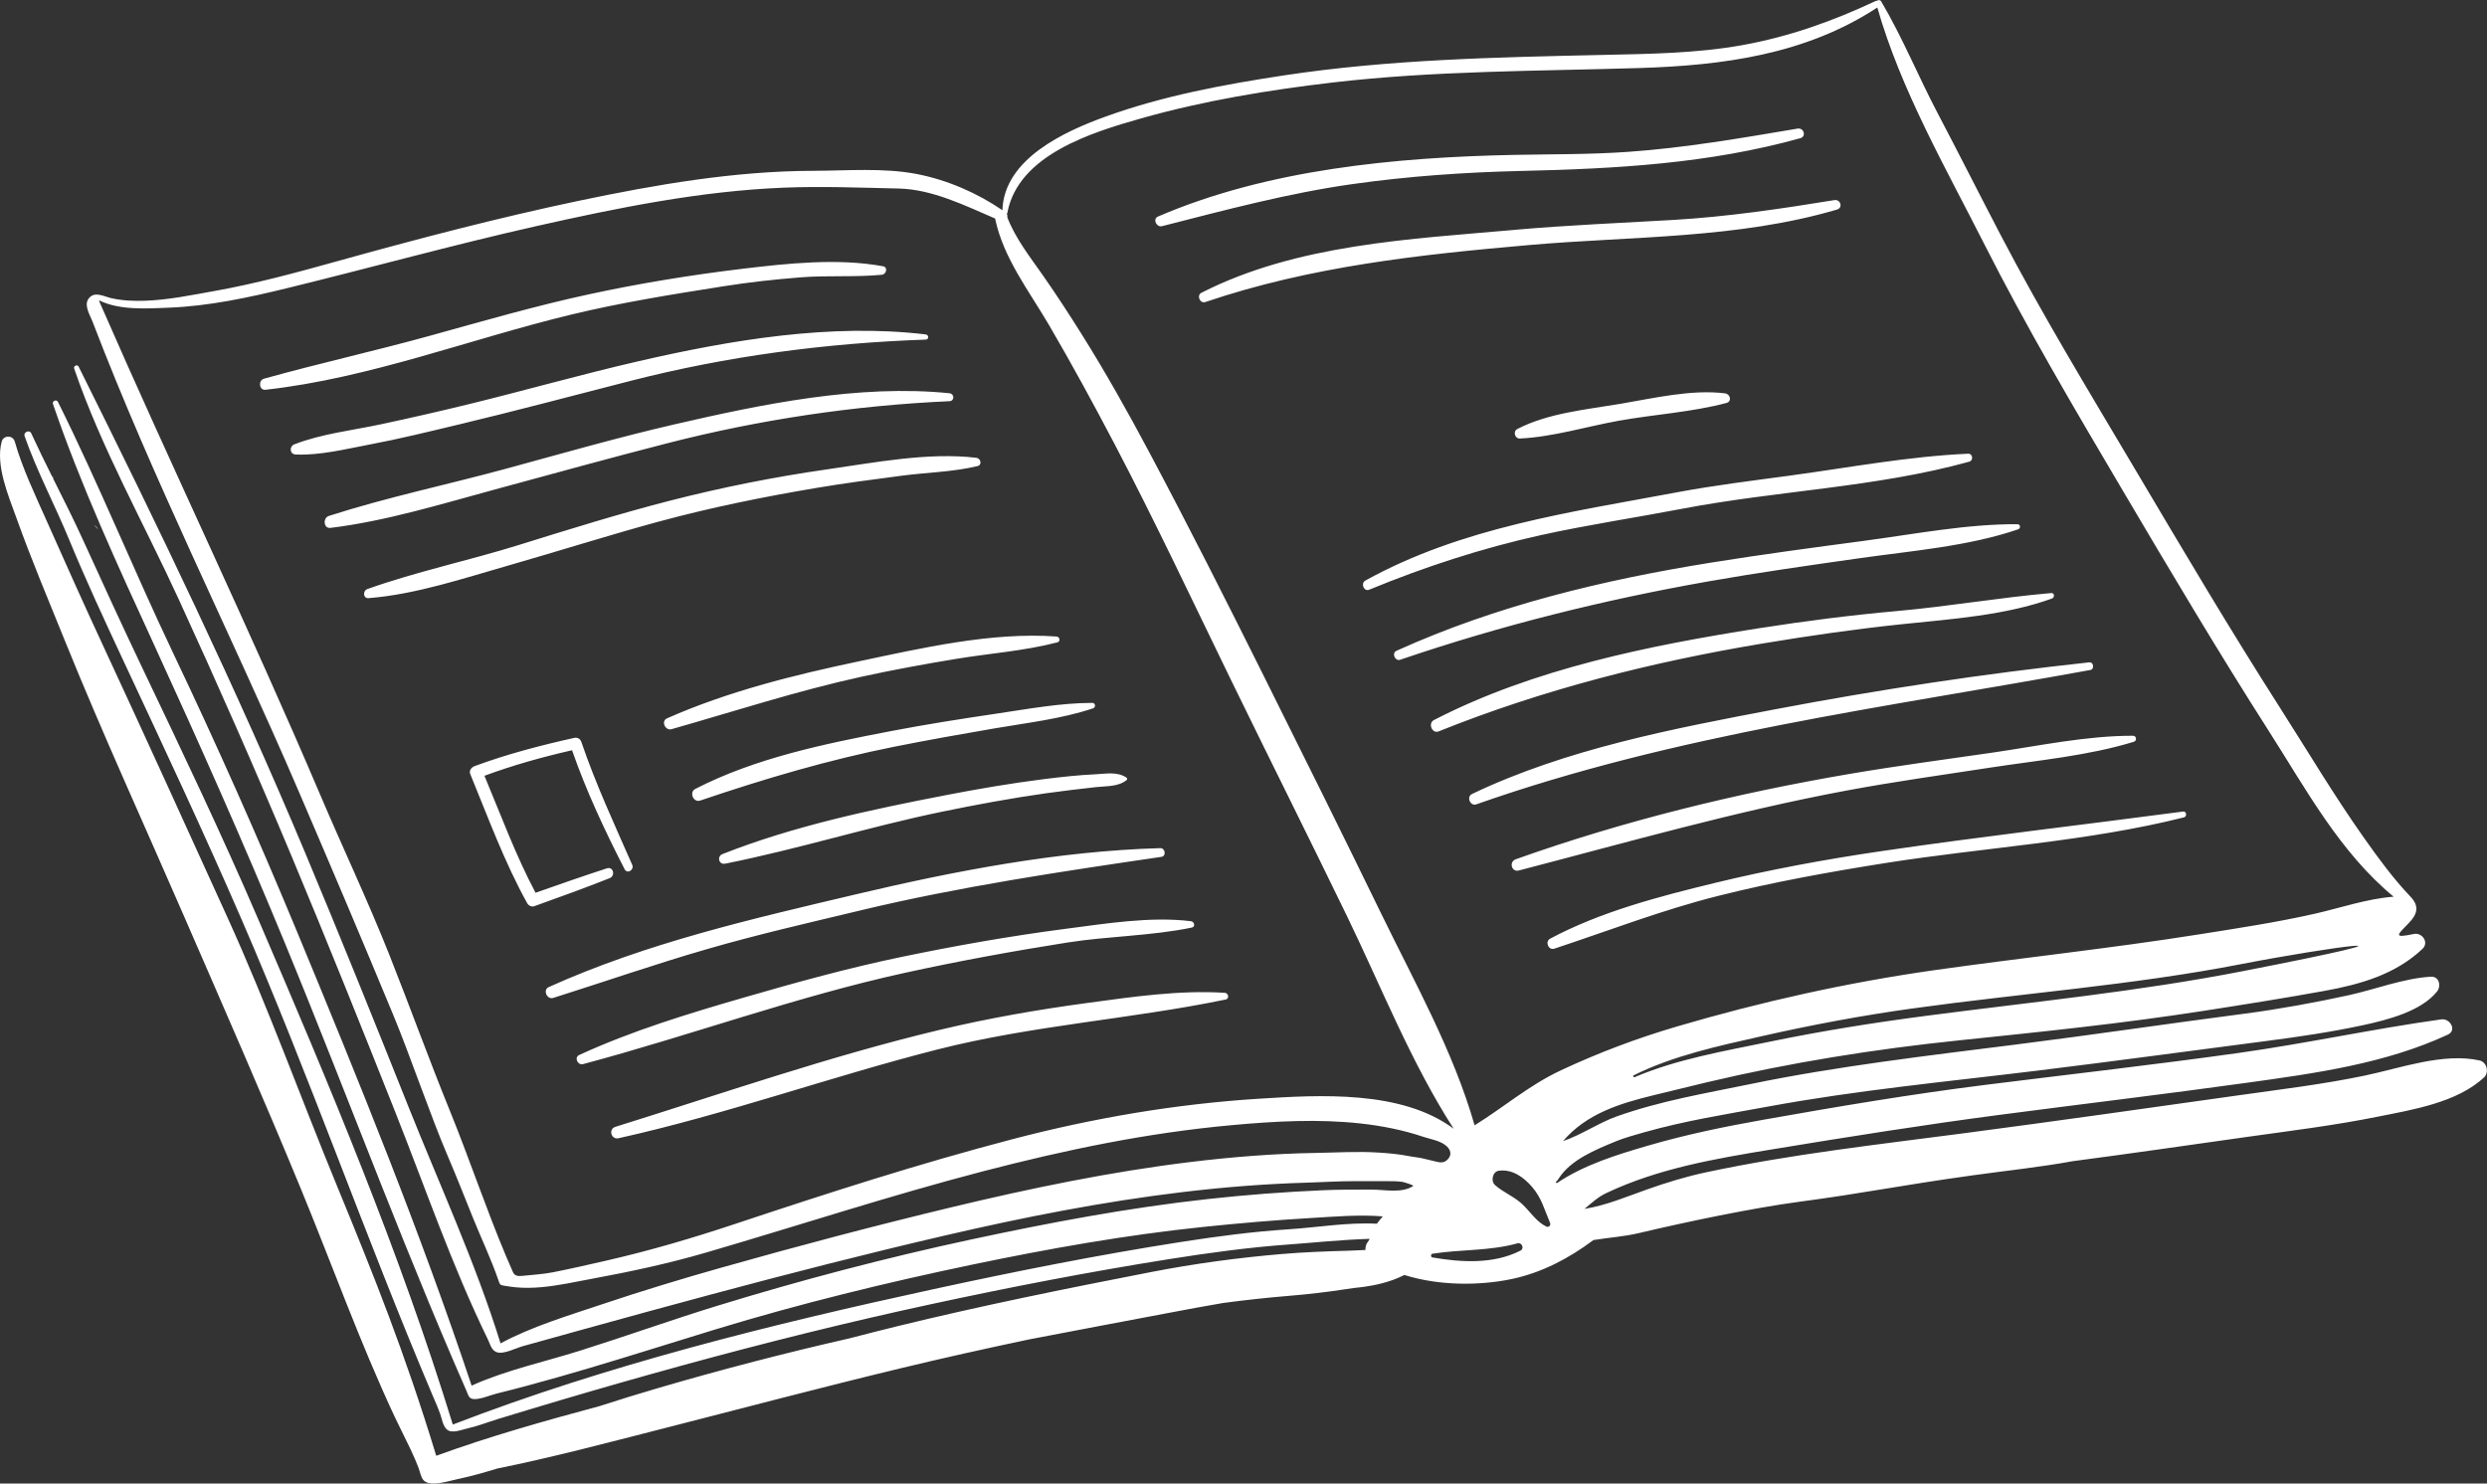
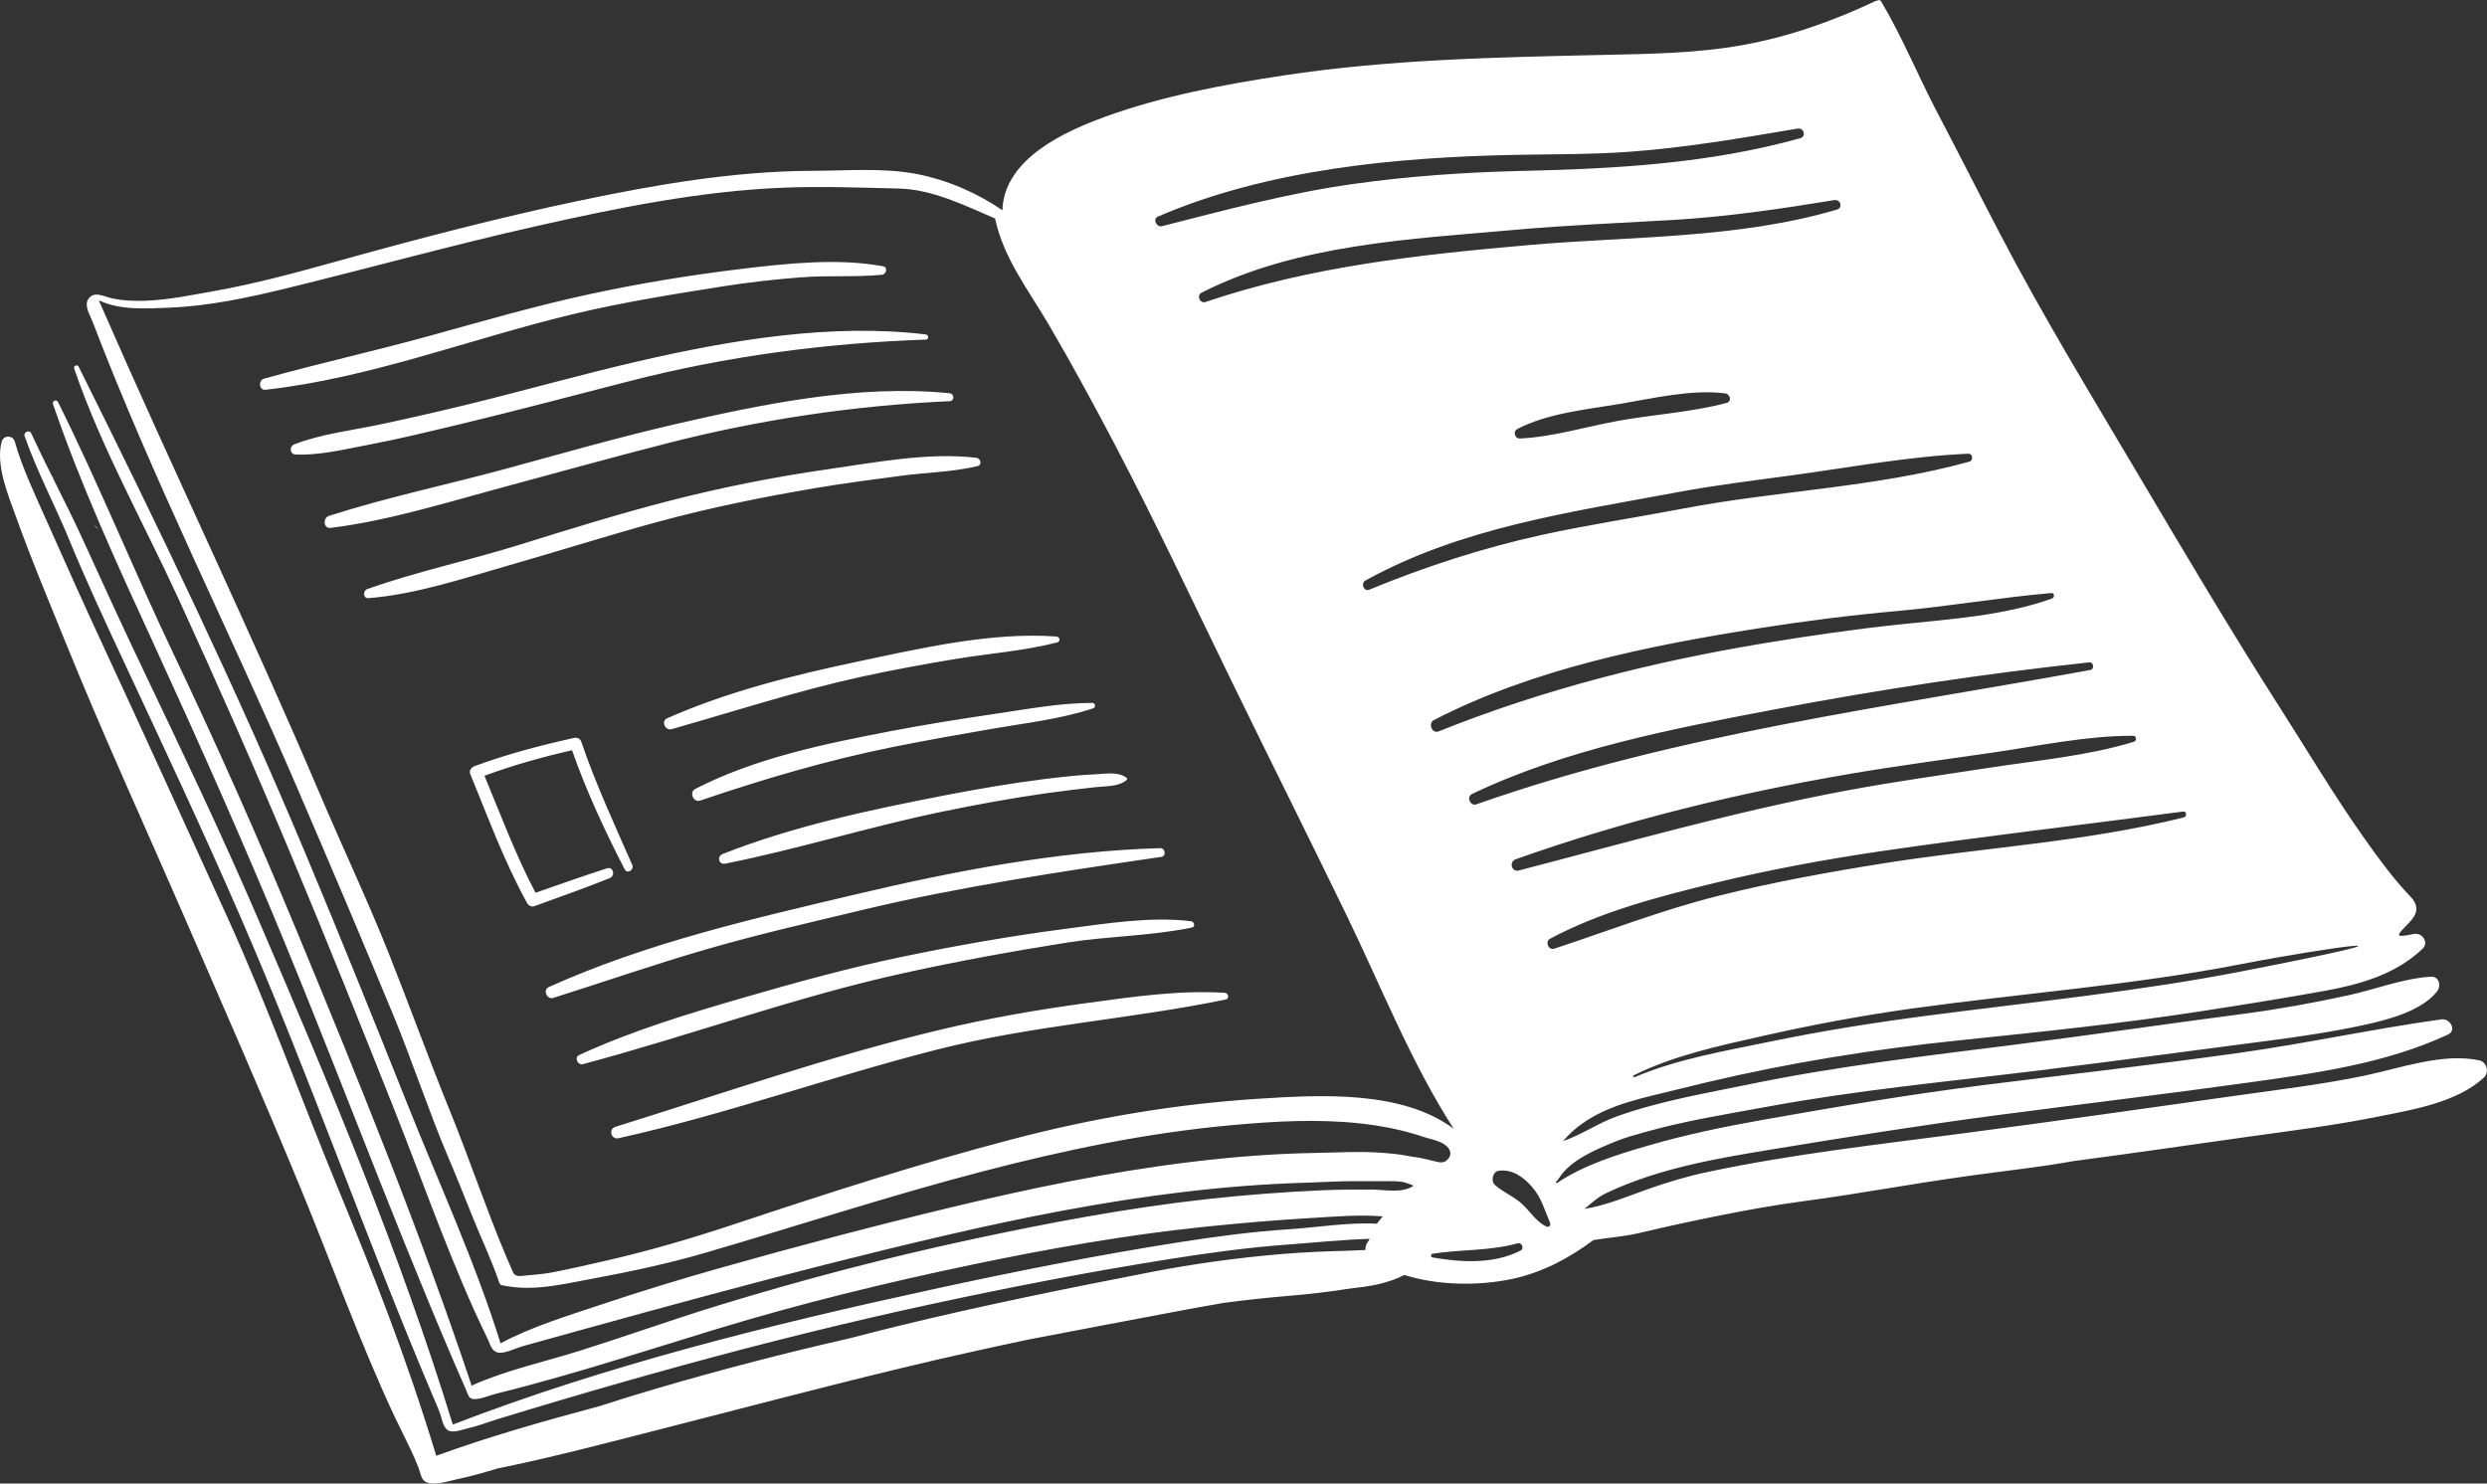
<svg xmlns="http://www.w3.org/2000/svg" id="_レイヤー_2" data-name="レイヤー 2" viewBox="0 0 82 48.922">
  <rect x="0" y="0" width="82" height="48.922" fill="#333333" stroke="none" />
  <defs>
    <style>
      .cls-1 {
        fill: #fff;
      }
    </style>
  </defs>
  <g id="_レイヤー_4" data-name="レイヤー 4">
-     <path class="cls-1" d="m61.483,17.831c1.644-.217,3.377-.556,5.036-.544.099,0,.112.137.023.168-1.645.563-3.52.71-5.236.954-1.665.236-3.331.473-4.987.765-3.45.609-6.834,1.451-10.151,2.582-.172.059-.292-.22-.124-.295,3.291-1.491,6.809-2.335,10.366-2.907,1.687-.271,3.38-.498,5.073-.722Zm-41.472,10.804c-.789.256-1.57.53-2.353.805-.65-1.221-1.149-2.577-1.685-3.857.937-.348,1.913-.62,2.888-.842.475,1.358,1.077,2.644,1.734,3.924.087.169.323.021.25-.146-.588-1.34-1.206-2.667-1.677-4.053-.035-.102-.129-.157-.235-.133-1.106.246-2.224.538-3.286.932-.095.035-.19.144-.144.254.583,1.42,1.136,2.93,1.883,4.272.042.075.146.123.229.093.833-.299,1.664-.598,2.487-.925.196-.078.121-.392-.089-.324Zm8.37,1.384c3.277-.784,6.585-1.274,9.915-1.763.165-.024.123-.292-.039-.287-3.359.094-6.763.749-10.023,1.52-3.438.813-6.909,1.603-10.142,3.062-.203.092-.058.422.15.357,1.686-.533,3.356-1.113,5.055-1.605,1.68-.487,3.384-.876,5.084-1.283Zm-6.645-12.822c1.695-.46,3.415-.808,5.146-1.101.952-.161,1.909-.286,2.866-.411.819-.107,1.676-.121,2.479-.314.166-.04.109-.258-.037-.275-1.59-.188-3.35.158-4.926.383-1.743.25-3.47.595-5.175,1.032-1.67.429-3.319.942-4.964,1.455-1.655.517-3.384.879-5.015,1.46-.153.054-.141.314.041.299,1.561-.124,3.127-.652,4.626-1.081,1.656-.474,3.297-.996,4.959-1.448Zm-6.658-3.186c1.911-.457,3.809-.963,5.712-1.451,3.178-.816,6.455-1.248,9.732-1.361.113-.004.107-.158,0-.171-3.134-.374-6.439.185-9.491.889-1.87.431-3.719.958-5.584,1.414-.957.234-1.917.453-2.88.659-.939.201-1.967.314-2.862.663-.176.069-.156.327.045.335.809.034,1.654-.182,2.446-.331.966-.182,1.925-.418,2.881-.647Zm8.791-4.573c.84-.133,1.682-.225,2.529-.292.89-.071,1.793,0,2.678-.085.149-.015.209-.25.038-.281-1.497-.274-3.155-.094-4.656.086-1.693.204-3.387.481-5.053.842-1.756.38-3.484.881-5.215,1.36-1.821.504-3.666.912-5.486,1.42-.196.055-.164.389.049.365,3.428-.38,6.737-1.672,10.08-2.479,1.661-.401,3.35-.67,5.036-.936Zm-1.874,5.181c3.042-.781,6.174-1.249,9.311-1.389.172-.008.166-.245,0-.262-2.987-.303-6.194.362-9.093,1.032-1.855.429-3.688.956-5.525,1.456-1.94.528-3.93.941-5.843,1.557-.206.066-.181.424.053.395,1.84-.226,3.648-.786,5.433-1.27,1.887-.512,3.771-1.033,5.664-1.519Zm13.189,16.464c1.362-.215,2.761-.216,4.112-.495.128-.026.082-.196-.028-.21-1.343-.163-2.809.08-4.145.253-1.816.236-3.63.557-5.422.93-1.739.362-3.456.837-5.161,1.331-1.847.535-3.693,1.094-5.443,1.898-.174.08-.049.348.127.301,3.557-.95,7.016-2.223,10.619-3.012,1.766-.387,3.554-.714,5.34-.996ZM3.225,17.426c-.031-.031-.061-.062-.092-.094-.005-.005-.013.003-.008.008.031.031.061.062.092.094.005.005.013-.003.008-.008Zm37.158,15.314c-1.503-.095-3.036.132-4.523.333-1.643.222-3.273.505-4.886.891-3.617.864-7.136,2.09-10.683,3.195-.241.075-.142.431.104.376,3.554-.79,6.981-2.027,10.507-2.925,3.135-.798,6.356-.998,9.511-1.649.131-.027.091-.214-.03-.222Zm-18.391-9.051c-.206.091-.058.416.15.357,2.095-.596,4.152-1.268,6.284-1.734,1.027-.224,2.062-.413,3.099-.584,1.107-.183,2.252-.262,3.338-.545.111-.029.08-.184-.026-.192-2.139-.157-4.466.385-6.548.824-2.131.45-4.301.99-6.297,1.874Zm33.323-7.458c-3.523.66-7.118,1.155-10.299,2.915-.16.089-.048.373.127.301,1.836-.756,3.718-1.37,5.657-1.799,1.544-.341,3.112-.574,4.665-.871,3.132-.599,6.383-.7,9.464-1.552.144-.04.118-.27-.036-.263-1.964.087-3.924.457-5.871.721-1.237.168-2.481.319-3.708.548Zm2.678,4.487c-3.615.569-7.441,1.336-10.716,3.028-.203.105-.059.46.157.373,3.452-1.386,7.032-2.291,10.697-2.901,1.519-.253,3.042-.473,4.573-.633,1.629-.17,3.408-.29,4.955-.848.091-.033.085-.189-.024-.18-1.693.146-3.377.44-5.073.592-1.528.136-3.052.331-4.568.569Zm2.999,4.802c-3.724.635-7.457,1.547-11.016,2.816-.231.082-.14.433.102.37,3.595-.935,7.144-1.952,10.8-2.635,1.573-.294,3.158-.514,4.739-.757,1.556-.239,3.233-.389,4.739-.853.108-.033.089-.197-.027-.198-1.528-.004-3.123.337-4.634.556-1.569.228-3.14.434-4.703.701Zm-7.616-11.646c1.165-.208,2.404-.282,3.547-.585.19-.05.127-.296-.043-.317-1.103-.139-2.361.16-3.447.344-1.111.188-2.394.305-3.407.833-.147.077-.08.32.085.312,1.092-.051,2.192-.394,3.266-.587Zm-4.844,12.311c-.19.091-.055.41.143.34,6.577-2.316,13.422-3.185,20.247-4.431.141-.026.109-.267-.034-.252-3.469.374-6.935.898-10.362,1.549-3.356.637-6.892,1.31-9.994,2.793Zm7.995,2.935c-1.822.443-3.756.946-5.417,1.835-.179.096-.056.393.139.329,1.803-.596,3.548-1.274,5.396-1.739,1.82-.458,3.671-.791,5.524-1.085,3.262-.516,6.633-.7,9.841-1.506.104-.026.085-.206-.026-.192-3.307.439-6.624.819-9.925,1.302-1.859.272-3.706.612-5.532,1.056Zm-25.381-2.89c-2.45.473-4.998,1.016-7.323,1.934-.195.077-.124.36.088.317,2.396-.477,4.738-1.215,7.133-1.71,1.144-.236,2.291-.448,3.448-.612.543-.077,1.089-.139,1.633-.201.356-.041.735-.005,1.024-.235.028-.022.015-.065-.01-.081-.301-.203-.664-.125-1.013-.109-.568.026-1.132.089-1.696.159-1.101.138-2.194.327-3.283.537Zm-1.788-2.117c-2.171.417-4.454.884-6.433,1.903-.211.109-.064.461.162.384,2.115-.717,4.219-1.34,6.411-1.778,1.082-.216,2.17-.409,3.257-.596,1.089-.187,2.234-.316,3.285-.667.096-.032.082-.18-.024-.18-1.05.001-2.12.201-3.157.354-1.171.173-2.339.357-3.502.58Zm8.958-16.655c2.086-.532,4.146-1.086,6.281-1.388,1.844-.261,3.719-.39,5.581-.433,3.11-.072,6.162-.24,9.18-1.079.208-.058.118-.352-.088-.317-1.86.313-3.709.635-5.593.767-1.25.088-2.503.075-3.755.1-3.905.079-8.123.475-11.741,2.033-.186.08-.05.365.134.318Zm11.642.121c-3.462.307-7.193.472-10.344,2.075-.169.086-.051.367.129.306,3.476-1.177,7.042-1.561,10.683-1.88,3.379-.295,6.862-.202,10.143-1.169.204-.06.116-.345-.086-.312-1.778.29-3.529.549-5.329.655-1.734.101-3.466.171-5.197.324Zm31.945,27.949c-.891.837-2.389,1.073-3.544,1.304-1.388.279-2.792.453-4.193.649-1.938.272-3.874.555-5.815.81-1.098.2-2.195.313-3.301.467-2.44.339-3.557.584-5.714.871-1.531.203-3.728.662-5.297,1.034-.493.117-1.001.149-1.501.23-.803.601-1.699,1.076-2.693,1.285-1.073.225-2.406.224-3.541-.133-.112.056-.225.106-.338.149-.028.011-.057.02-.086.03-.406.142-.822.211-1.244.251-.077.011-.154.022-.229.033-.63.097-1.264.172-1.9.224-.733.061-1.459.14-2.182.237-.597.102-1.194.212-1.789.326-1.535.291-3.071.579-4.606.875-1.424.3-2.845.616-4.261.958-2.631.634-5.249,1.329-7.872,1.998-1.787.456-3.589.935-5.406,1.303-.435.133-.874.259-1.32.351-.264.055-.874.263-1.097.043-.098-.097-.124-.287-.171-.41-.076-.2-.163-.397-.253-.591-.171-.366-.36-.724-.532-1.091-1.156-2.467-2.071-5.037-3.109-7.554-1.238-3.004-2.544-5.979-3.839-8.958-1.315-3.026-2.692-6.029-3.93-9.088-.543-1.34-1.107-2.68-1.595-4.041-.262-.729-.702-1.749-.488-2.531.059-.214.369-.211.429,0,.254.892.682,1.783,1.059,2.631.616,1.389,1.238,2.776,1.878,4.154,1.377,2.967,2.73,5.946,4.083,8.924,1.32,2.905,2.402,5.918,3.617,8.869,1.199,2.913,2.23,5.482,3.26,8.87,1.761-.642,3.579-1.152,5.396-1.641.646-.209,1.294-.409,1.947-.6,2.074-.606,4.164-1.15,6.27-1.628.52-.135,1.04-.268,1.561-.396,2.781-.681,5.587-1.248,8.397-1.794,1.427-.277,2.858-.471,4.307-.594.741-.063,1.481-.09,2.224-.11.175-.005.354-.015.535-.023-.006-.101.024-.202.087-.278.026-.046.042-.059.052-.09-.978.033-1.831.126-2.673.187-1.319.095-2.625.274-3.93.481-2.663.422-5.309.936-7.944,1.506-2.705.585-5.392,1.256-8.061,1.986-1.369.375-2.734.765-4.094,1.168-.68.202-1.36.406-2.038.614-.335.103-.675.238-1.017.313-.194.043-.513.181-.674.027-.127-.122-.155-.333-.21-.493-.076-.219-.172-.431-.263-.645-1.103-2.601-2.118-5.237-3.139-7.871-1.016-2.621-2.038-5.241-3.157-7.82-1.243-2.866-2.57-5.69-3.892-8.52-.62-1.327-1.238-2.657-1.796-4.011-.47-1.139-1.055-2.233-1.461-3.397-.044-.127.162-.215.218-.092.224.487.461.968.7,1.448.007,0,.014,0,.021,0,.017,0,.017.027,0,.026-.003,0-.005,0-.008,0,.347.696.699,1.391,1.021,2.101.635,1.399,1.277,2.794,1.938,4.181,1.304,2.734,2.608,5.467,3.805,8.251,2.345,5.455,4.681,11.003,6.424,16.685,5.086-1.963,10.507-3.305,15.827-4.46,2.718-.59,5.445-1.135,8.193-1.563,1.176-.183,2.349-.339,3.537-.416.94-.061,1.959-.236,2.911-.184.061-.083.128-.165.196-.242-.797-.064-1.61.01-2.36.053-1.189.069-2.376.172-3.561.295-2.548.264-5.095.717-7.603,1.24-2.841.593-5.688,1.288-8.464,2.135-.041.012-.081.025-.122.037-1.352.413-2.699.841-4.054,1.243-.677.201-1.356.395-2.038.578-.342.092-.684.18-1.028.265-.201.05-.574.213-.779.174-.134-.026-.15-.142-.208-.275-.142-.325-.284-.65-.424-.976-.28-.652-.555-1.306-.826-1.961-.537-1.298-1.061-2.602-1.579-3.908-1.047-2.638-2.072-5.285-3.153-7.91-1.364-3.311-2.817-6.578-4.31-9.831-1.194-2.602-2.411-5.239-3.339-7.951-.033-.096.119-.16.164-.069,1.351,2.715,2.49,5.535,3.794,8.274,1.442,3.029,2.802,6.089,4.086,9.189,2.048,4.943,4.067,9.907,5.762,14.983.012-.009.026-.017.041-.023,1.132-.502,2.36-.764,3.538-1.135,1.503-.473,2.987-1.006,4.493-1.47,2.763-.85,5.582-1.591,8.41-2.198,2.573-.552,5.179-1.044,7.796-1.331,1.25-.137,2.508-.234,3.764-.289.546-.024,1.092-.023,1.639-.022.421.001.983.128,1.358-.115.049-.031-.315-.132-.34-.137-.161-.027-.338-.025-.5-.026-.37-.003-.741,0-1.111,0-.515,0-1.004.033-1.517.048-1.385.039-2.765.148-4.141.313-2.635.316-5.242.831-7.826,1.431-2.58.599-5.147,1.257-7.705,1.943-1.383.371-2.763.749-4.142,1.131-.69.191-1.38.383-2.07.575-.231.064-.621.269-.842.205-.193-.056-.228-.257-.306-.417-1.197-2.456-2.077-5.04-3.085-7.576-1.108-2.789-2.223-5.576-3.381-8.344-1.195-2.856-2.443-5.689-3.734-8.502-1.152-2.511-2.552-4.989-3.446-7.606-.03-.087.107-.145.148-.062,2.633,5.289,5.192,10.597,7.476,16.049,1.16,2.769,2.28,5.553,3.392,8.341,1.03,2.583,2.218,5.162,3.043,7.82,1.033-.557,2.252-.921,3.351-1.29,1.302-.437,2.615-.836,3.936-1.209,2.523-.714,5.061-1.384,7.61-1.996,2.586-.62,5.197-1.162,7.838-1.484,1.374-.168,2.759-.278,4.143-.301.684-.011,1.37-.056,2.054-.013.346.022.687.051,1.026.119.166.033.335.044.501.087.121.031.245.058.361.087.168.042.297.065.424-.083.098-.114.096-.245.004-.361-.184-.232-.553-.276-.816-.365-.668-.226-1.364-.363-2.065-.441-1.407-.156-2.83-.076-4.236.052-2.813.254-5.511.818-8.238,1.528-3.069.8-6.062,1.783-9.104,2.672-1.235.361-2.475.627-3.739.861-.563.104-1.123.231-1.694.283-.288.026-.58.033-.868.004-.131-.013-.265-.034-.394-.056-.123-.02-.12-.049-.164-.176-.239-.691-.555-1.355-.83-2.034-.279-.689-.549-1.382-.843-2.066-.554-1.292-1.244-3.32-1.782-4.618-1.116-2.694-1.971-4.702-3.121-7.383-.302-.704-.61-1.406-.923-2.105-1.137-2.548-2.326-5.072-3.462-7.62-.568-1.273-1.123-2.552-1.651-3.842-.264-.644-.521-1.292-.77-1.942-.078-.204-.278-.517-.149-.731.181-.301.513-.103.761-.046.369.085.753.1,1.13.086.765-.028,1.517-.185,2.269-.319,1.375-.245,2.72-.612,4.064-.986,2.637-.734,5.299-1.432,7.979-1.995,2.531-.531,5.111-.977,7.704-.984,1.105-.003,2.325-.106,3.415.105,1.004.195,1.982.618,2.826,1.194.054-1.692,2.049-2.599,3.412-3.091,1.878-.679,3.879-1.052,5.85-1.352,3.49-.531,7.017-.6,10.54-.678,1.529-.034,3.081-.051,4.591-.322,1.535-.276,2.981-.788,4.39-1.452.019-.009.036-.011.053-.011.04-.033.106-.034.139.021.699,1.182,1.223,2.472,1.862,3.687.697,1.326,1.37,2.663,2.063,3.991,1.395,2.673,2.957,5.237,4.493,7.829,1.542,2.602,3.083,5.207,4.712,7.756.923,1.445,1.8,2.921,2.79,4.322.474.672.971,1.35,1.535,1.941.294.308.222.574-.048.854-.387.4-.554.523.154.373.274-.058.511.278.286.491-.891.841-2.039,1.168-3.223,1.384-1.276.232-2.694.458-3.976.657-2.737.426-5.329.689-8.083.976-2.809.292-5.567.732-8.315,1.383-.589.14-1.177.285-1.766.429-1.108.271-2.196.604-2.975,1.509.575-.188,1.196-.611,1.767-.812,1.474-.521,2.878-.751,4.413-1.068,2.826-.585,5.872-.94,8.734-1.301,2.619-.33,4.955-.681,7.572-1.022,1.091-.142,2.35-.371,3.425-.608.876-.193,1.816-.56,2.707-.609.274-.015.342.31.201.486-.522.655-1.641.939-2.428,1.109-1.045.226-2.103.382-3.163.52-2.534.328-5.065.674-7.602.984-2.96.362-5.937.642-8.871,1.184-1.392.257-2.722.463-4.083.849-.293.083-.651.181-.929.296-.675.279-1.491.608-1.883,1.225-.032.05-.067.09-.104.126.013.01.026.019.039.029.89-.6,1.975-.937,2.996-1.234,1.257-.367,2.535-.631,3.824-.859,2.476-.439,4.874-.844,7.369-1.156,2.787-.348,5.561-.662,8.292-1.045,2.236-.314,4.45-.797,6.686-1.108.28-.039.523.36.212.504-2.064.959-4.376,1.275-6.609,1.585-2.707.376-5.42.7-8.13,1.055-2.522.33-5.041.732-7.551,1.145-1.867.307-3.732.624-5.453,1.438-.291.138-.478.322-.723.523.711-.113,1.382-.4,2.057-.639.65-.23,1.288-.426,1.97-.571,2.815-.599,5.666-.913,8.516-1.288,3.003-.396,6.001-.82,9-1.244,1.4-.198,2.807-.365,4.192-.655,1.17-.245,2.573-.759,3.773-.499.247.054.329.396.149.565ZM33.197,7.054c.018.036.023.078.017.117.273.704.744,1.296,1.173,1.911.442.633.864,1.281,1.274,1.935.799,1.274,1.534,2.585,2.24,3.912,1.299,2.441,2.546,4.914,3.78,7.388,1.295,2.597,2.587,5.197,3.857,7.807,1.103,2.268,2.384,4.549,3.082,6.985.974-.603,1.797-1.323,2.845-1.813,1.239-.58,2.509-1.058,3.821-1.444,2.78-.818,5.611-1.449,8.48-1.857,2.906-.412,5.821-.719,8.72-1.179,1.281-.203,2.566-.397,3.832-.683.816-.184,1.727-.497,2.604-.563-1.77-1.461-2.882-3.531-4.105-5.446-1.677-2.624-3.266-5.303-4.849-7.985-1.576-2.671-3.15-5.336-4.551-8.105-1.265-2.5-2.746-5.075-3.519-7.786-2.367,1.552-5.088,1.911-7.864,1.996-3.367.103-6.747.086-10.097.477-2.11.246-4.271.603-6.319,1.185-1.612.458-4.045,1.197-4.404,3.112-.003.015-.01.026-.018.035Zm14.732,30.167c-1.408-2.189-2.386-4.678-3.518-7.013-1.265-2.609-2.565-5.202-3.835-7.809-1.257-2.581-2.479-5.184-3.812-7.727-.698-1.331-1.417-2.654-2.175-3.951-.657-1.124-1.503-2.204-1.776-3.501-.001-.005,0-.009-.002-.014-1.003-.432-2.077-.964-3.177-.989-1.259-.028-2.52-.079-3.779-.029-2.755.108-5.498.667-8.181,1.271-2.751.62-5.464,1.373-8.202,2.042-1.28.313-2.577.592-3.898.645-.708.028-1.624.095-2.301-.239,0,.015.001.029.002.043.005.008.01.016.014.025,2.383,5.46,4.941,10.763,7.274,16.246.736,1.73,1.568,3.488,2.262,5.235.681,1.714,1.307,3.449,2.002,5.158.65,1.598,1.195,3.237,1.863,4.821.073.174.148.347.225.519.052.116.161.134.279.122.327-.033.723-.058,1.045-.122.636-.127,1.102-.235,1.733-.379,1.448-.33,2.869-.749,4.278-1.218,3.028-1.009,6.041-1.981,9.131-2.79,2.66-.697,5.381-1.162,8.128-1.335,1.994-.126,4.7-.291,6.419.989Zm2.105,3.78c-.923.257-1.869.196-2.804.343-.062.01-.061.113,0,.123.96.164,2.017.226,2.905-.227.134-.069.04-.279-.101-.24Zm1.072-.68c-.187-.433-.273-.81-.59-1.179-.278-.323-.657-.595-1.097-.535-.21.028-.273.344-.125.474.282.248.637.378.913.643.245.235.463.575.774.722.087.041.162-.04.125-.125Zm2.795-4.802c1.399-.597,2.987-.864,4.468-1.171,1.708-.353,3.43-.626,5.159-.852,3.475-.455,6.964-.796,10.409-1.468,6.942-1.353,2.863-.799-.064-.23-3.572.693-7.222.958-10.824,1.459-1.668.232-3.318.541-4.96.913-1.42.321-2.912.638-4.224,1.291-.04.02-.005.076.034.059Z" />
+     <path class="cls-1" d="m61.483,17.831c1.644-.217,3.377-.556,5.036-.544.099,0,.112.137.023.168-1.645.563-3.52.71-5.236.954-1.665.236-3.331.473-4.987.765-3.45.609-6.834,1.451-10.151,2.582-.172.059-.292-.22-.124-.295,3.291-1.491,6.809-2.335,10.366-2.907,1.687-.271,3.38-.498,5.073-.722Zm-41.472,10.804c-.789.256-1.57.53-2.353.805-.65-1.221-1.149-2.577-1.685-3.857.937-.348,1.913-.62,2.888-.842.475,1.358,1.077,2.644,1.734,3.924.087.169.323.021.25-.146-.588-1.34-1.206-2.667-1.677-4.053-.035-.102-.129-.157-.235-.133-1.106.246-2.224.538-3.286.932-.095.035-.19.144-.144.254.583,1.42,1.136,2.93,1.883,4.272.042.075.146.123.229.093.833-.299,1.664-.598,2.487-.925.196-.078.121-.392-.089-.324Zm8.37,1.384c3.277-.784,6.585-1.274,9.915-1.763.165-.024.123-.292-.039-.287-3.359.094-6.763.749-10.023,1.52-3.438.813-6.909,1.603-10.142,3.062-.203.092-.058.422.15.357,1.686-.533,3.356-1.113,5.055-1.605,1.68-.487,3.384-.876,5.084-1.283Zm-6.645-12.822c1.695-.46,3.415-.808,5.146-1.101.952-.161,1.909-.286,2.866-.411.819-.107,1.676-.121,2.479-.314.166-.04.109-.258-.037-.275-1.59-.188-3.35.158-4.926.383-1.743.25-3.47.595-5.175,1.032-1.67.429-3.319.942-4.964,1.455-1.655.517-3.384.879-5.015,1.46-.153.054-.141.314.041.299,1.561-.124,3.127-.652,4.626-1.081,1.656-.474,3.297-.996,4.959-1.448Zm-6.658-3.186c1.911-.457,3.809-.963,5.712-1.451,3.178-.816,6.455-1.248,9.732-1.361.113-.004.107-.158,0-.171-3.134-.374-6.439.185-9.491.889-1.87.431-3.719.958-5.584,1.414-.957.234-1.917.453-2.88.659-.939.201-1.967.314-2.862.663-.176.069-.156.327.045.335.809.034,1.654-.182,2.446-.331.966-.182,1.925-.418,2.881-.647Zm8.791-4.573c.84-.133,1.682-.225,2.529-.292.89-.071,1.793,0,2.678-.085.149-.015.209-.25.038-.281-1.497-.274-3.155-.094-4.656.086-1.693.204-3.387.481-5.053.842-1.756.38-3.484.881-5.215,1.36-1.821.504-3.666.912-5.486,1.42-.196.055-.164.389.049.365,3.428-.38,6.737-1.672,10.08-2.479,1.661-.401,3.35-.67,5.036-.936Zm-1.874,5.181c3.042-.781,6.174-1.249,9.311-1.389.172-.008.166-.245,0-.262-2.987-.303-6.194.362-9.093,1.032-1.855.429-3.688.956-5.525,1.456-1.94.528-3.93.941-5.843,1.557-.206.066-.181.424.053.395,1.84-.226,3.648-.786,5.433-1.27,1.887-.512,3.771-1.033,5.664-1.519Zm13.189,16.464c1.362-.215,2.761-.216,4.112-.495.128-.026.082-.196-.028-.21-1.343-.163-2.809.08-4.145.253-1.816.236-3.63.557-5.422.93-1.739.362-3.456.837-5.161,1.331-1.847.535-3.693,1.094-5.443,1.898-.174.08-.049.348.127.301,3.557-.95,7.016-2.223,10.619-3.012,1.766-.387,3.554-.714,5.34-.996ZM3.225,17.426c-.031-.031-.061-.062-.092-.094-.005-.005-.013.003-.008.008.031.031.061.062.092.094.005.005.013-.003.008-.008Zm37.158,15.314c-1.503-.095-3.036.132-4.523.333-1.643.222-3.273.505-4.886.891-3.617.864-7.136,2.09-10.683,3.195-.241.075-.142.431.104.376,3.554-.79,6.981-2.027,10.507-2.925,3.135-.798,6.356-.998,9.511-1.649.131-.027.091-.214-.03-.222Zm-18.391-9.051c-.206.091-.058.416.15.357,2.095-.596,4.152-1.268,6.284-1.734,1.027-.224,2.062-.413,3.099-.584,1.107-.183,2.252-.262,3.338-.545.111-.029.08-.184-.026-.192-2.139-.157-4.466.385-6.548.824-2.131.45-4.301.99-6.297,1.874Zm33.323-7.458c-3.523.66-7.118,1.155-10.299,2.915-.16.089-.048.373.127.301,1.836-.756,3.718-1.37,5.657-1.799,1.544-.341,3.112-.574,4.665-.871,3.132-.599,6.383-.7,9.464-1.552.144-.04.118-.27-.036-.263-1.964.087-3.924.457-5.871.721-1.237.168-2.481.319-3.708.548Zm2.678,4.487c-3.615.569-7.441,1.336-10.716,3.028-.203.105-.059.46.157.373,3.452-1.386,7.032-2.291,10.697-2.901,1.519-.253,3.042-.473,4.573-.633,1.629-.17,3.408-.29,4.955-.848.091-.033.085-.189-.024-.18-1.693.146-3.377.44-5.073.592-1.528.136-3.052.331-4.568.569Zm2.999,4.802c-3.724.635-7.457,1.547-11.016,2.816-.231.082-.14.433.102.37,3.595-.935,7.144-1.952,10.8-2.635,1.573-.294,3.158-.514,4.739-.757,1.556-.239,3.233-.389,4.739-.853.108-.033.089-.197-.027-.198-1.528-.004-3.123.337-4.634.556-1.569.228-3.14.434-4.703.701Zm-7.616-11.646c1.165-.208,2.404-.282,3.547-.585.19-.05.127-.296-.043-.317-1.103-.139-2.361.16-3.447.344-1.111.188-2.394.305-3.407.833-.147.077-.08.32.085.312,1.092-.051,2.192-.394,3.266-.587Zm-4.844,12.311c-.19.091-.055.41.143.34,6.577-2.316,13.422-3.185,20.247-4.431.141-.026.109-.267-.034-.252-3.469.374-6.935.898-10.362,1.549-3.356.637-6.892,1.31-9.994,2.793Zm7.995,2.935c-1.822.443-3.756.946-5.417,1.835-.179.096-.056.393.139.329,1.803-.596,3.548-1.274,5.396-1.739,1.82-.458,3.671-.791,5.524-1.085,3.262-.516,6.633-.7,9.841-1.506.104-.026.085-.206-.026-.192-3.307.439-6.624.819-9.925,1.302-1.859.272-3.706.612-5.532,1.056Zm-25.381-2.89c-2.45.473-4.998,1.016-7.323,1.934-.195.077-.124.36.088.317,2.396-.477,4.738-1.215,7.133-1.71,1.144-.236,2.291-.448,3.448-.612.543-.077,1.089-.139,1.633-.201.356-.041.735-.005,1.024-.235.028-.022.015-.065-.01-.081-.301-.203-.664-.125-1.013-.109-.568.026-1.132.089-1.696.159-1.101.138-2.194.327-3.283.537Zm-1.788-2.117c-2.171.417-4.454.884-6.433,1.903-.211.109-.064.461.162.384,2.115-.717,4.219-1.34,6.411-1.778,1.082-.216,2.17-.409,3.257-.596,1.089-.187,2.234-.316,3.285-.667.096-.032.082-.18-.024-.18-1.05.001-2.12.201-3.157.354-1.171.173-2.339.357-3.502.58Zm8.958-16.655c2.086-.532,4.146-1.086,6.281-1.388,1.844-.261,3.719-.39,5.581-.433,3.11-.072,6.162-.24,9.18-1.079.208-.058.118-.352-.088-.317-1.86.313-3.709.635-5.593.767-1.25.088-2.503.075-3.755.1-3.905.079-8.123.475-11.741,2.033-.186.08-.05.365.134.318Zm11.642.121c-3.462.307-7.193.472-10.344,2.075-.169.086-.051.367.129.306,3.476-1.177,7.042-1.561,10.683-1.88,3.379-.295,6.862-.202,10.143-1.169.204-.06.116-.345-.086-.312-1.778.29-3.529.549-5.329.655-1.734.101-3.466.171-5.197.324Zm31.945,27.949c-.891.837-2.389,1.073-3.544,1.304-1.388.279-2.792.453-4.193.649-1.938.272-3.874.555-5.815.81-1.098.2-2.195.313-3.301.467-2.44.339-3.557.584-5.714.871-1.531.203-3.728.662-5.297,1.034-.493.117-1.001.149-1.501.23-.803.601-1.699,1.076-2.693,1.285-1.073.225-2.406.224-3.541-.133-.112.056-.225.106-.338.149-.028.011-.057.02-.086.03-.406.142-.822.211-1.244.251-.077.011-.154.022-.229.033-.63.097-1.264.172-1.9.224-.733.061-1.459.14-2.182.237-.597.102-1.194.212-1.789.326-1.535.291-3.071.579-4.606.875-1.424.3-2.845.616-4.261.958-2.631.634-5.249,1.329-7.872,1.998-1.787.456-3.589.935-5.406,1.303-.435.133-.874.259-1.32.351-.264.055-.874.263-1.097.043-.098-.097-.124-.287-.171-.41-.076-.2-.163-.397-.253-.591-.171-.366-.36-.724-.532-1.091-1.156-2.467-2.071-5.037-3.109-7.554-1.238-3.004-2.544-5.979-3.839-8.958-1.315-3.026-2.692-6.029-3.93-9.088-.543-1.34-1.107-2.68-1.595-4.041-.262-.729-.702-1.749-.488-2.531.059-.214.369-.211.429,0,.254.892.682,1.783,1.059,2.631.616,1.389,1.238,2.776,1.878,4.154,1.377,2.967,2.73,5.946,4.083,8.924,1.32,2.905,2.402,5.918,3.617,8.869,1.199,2.913,2.23,5.482,3.26,8.87,1.761-.642,3.579-1.152,5.396-1.641.646-.209,1.294-.409,1.947-.6,2.074-.606,4.164-1.15,6.27-1.628.52-.135,1.04-.268,1.561-.396,2.781-.681,5.587-1.248,8.397-1.794,1.427-.277,2.858-.471,4.307-.594.741-.063,1.481-.09,2.224-.11.175-.005.354-.015.535-.023-.006-.101.024-.202.087-.278.026-.046.042-.059.052-.09-.978.033-1.831.126-2.673.187-1.319.095-2.625.274-3.93.481-2.663.422-5.309.936-7.944,1.506-2.705.585-5.392,1.256-8.061,1.986-1.369.375-2.734.765-4.094,1.168-.68.202-1.36.406-2.038.614-.335.103-.675.238-1.017.313-.194.043-.513.181-.674.027-.127-.122-.155-.333-.21-.493-.076-.219-.172-.431-.263-.645-1.103-2.601-2.118-5.237-3.139-7.871-1.016-2.621-2.038-5.241-3.157-7.82-1.243-2.866-2.57-5.69-3.892-8.52-.62-1.327-1.238-2.657-1.796-4.011-.47-1.139-1.055-2.233-1.461-3.397-.044-.127.162-.215.218-.092.224.487.461.968.7,1.448.007,0,.014,0,.021,0,.017,0,.017.027,0,.026-.003,0-.005,0-.008,0,.347.696.699,1.391,1.021,2.101.635,1.399,1.277,2.794,1.938,4.181,1.304,2.734,2.608,5.467,3.805,8.251,2.345,5.455,4.681,11.003,6.424,16.685,5.086-1.963,10.507-3.305,15.827-4.46,2.718-.59,5.445-1.135,8.193-1.563,1.176-.183,2.349-.339,3.537-.416.94-.061,1.959-.236,2.911-.184.061-.083.128-.165.196-.242-.797-.064-1.61.01-2.36.053-1.189.069-2.376.172-3.561.295-2.548.264-5.095.717-7.603,1.24-2.841.593-5.688,1.288-8.464,2.135-.041.012-.081.025-.122.037-1.352.413-2.699.841-4.054,1.243-.677.201-1.356.395-2.038.578-.342.092-.684.18-1.028.265-.201.05-.574.213-.779.174-.134-.026-.15-.142-.208-.275-.142-.325-.284-.65-.424-.976-.28-.652-.555-1.306-.826-1.961-.537-1.298-1.061-2.602-1.579-3.908-1.047-2.638-2.072-5.285-3.153-7.91-1.364-3.311-2.817-6.578-4.31-9.831-1.194-2.602-2.411-5.239-3.339-7.951-.033-.096.119-.16.164-.069,1.351,2.715,2.49,5.535,3.794,8.274,1.442,3.029,2.802,6.089,4.086,9.189,2.048,4.943,4.067,9.907,5.762,14.983.012-.009.026-.017.041-.023,1.132-.502,2.36-.764,3.538-1.135,1.503-.473,2.987-1.006,4.493-1.47,2.763-.85,5.582-1.591,8.41-2.198,2.573-.552,5.179-1.044,7.796-1.331,1.25-.137,2.508-.234,3.764-.289.546-.024,1.092-.023,1.639-.022.421.001.983.128,1.358-.115.049-.031-.315-.132-.34-.137-.161-.027-.338-.025-.5-.026-.37-.003-.741,0-1.111,0-.515,0-1.004.033-1.517.048-1.385.039-2.765.148-4.141.313-2.635.316-5.242.831-7.826,1.431-2.58.599-5.147,1.257-7.705,1.943-1.383.371-2.763.749-4.142,1.131-.69.191-1.38.383-2.07.575-.231.064-.621.269-.842.205-.193-.056-.228-.257-.306-.417-1.197-2.456-2.077-5.04-3.085-7.576-1.108-2.789-2.223-5.576-3.381-8.344-1.195-2.856-2.443-5.689-3.734-8.502-1.152-2.511-2.552-4.989-3.446-7.606-.03-.087.107-.145.148-.062,2.633,5.289,5.192,10.597,7.476,16.049,1.16,2.769,2.28,5.553,3.392,8.341,1.03,2.583,2.218,5.162,3.043,7.82,1.033-.557,2.252-.921,3.351-1.29,1.302-.437,2.615-.836,3.936-1.209,2.523-.714,5.061-1.384,7.61-1.996,2.586-.62,5.197-1.162,7.838-1.484,1.374-.168,2.759-.278,4.143-.301.684-.011,1.37-.056,2.054-.013.346.022.687.051,1.026.119.166.033.335.044.501.087.121.031.245.058.361.087.168.042.297.065.424-.083.098-.114.096-.245.004-.361-.184-.232-.553-.276-.816-.365-.668-.226-1.364-.363-2.065-.441-1.407-.156-2.83-.076-4.236.052-2.813.254-5.511.818-8.238,1.528-3.069.8-6.062,1.783-9.104,2.672-1.235.361-2.475.627-3.739.861-.563.104-1.123.231-1.694.283-.288.026-.58.033-.868.004-.131-.013-.265-.034-.394-.056-.123-.02-.12-.049-.164-.176-.239-.691-.555-1.355-.83-2.034-.279-.689-.549-1.382-.843-2.066-.554-1.292-1.244-3.32-1.782-4.618-1.116-2.694-1.971-4.702-3.121-7.383-.302-.704-.61-1.406-.923-2.105-1.137-2.548-2.326-5.072-3.462-7.62-.568-1.273-1.123-2.552-1.651-3.842-.264-.644-.521-1.292-.77-1.942-.078-.204-.278-.517-.149-.731.181-.301.513-.103.761-.046.369.085.753.1,1.13.086.765-.028,1.517-.185,2.269-.319,1.375-.245,2.72-.612,4.064-.986,2.637-.734,5.299-1.432,7.979-1.995,2.531-.531,5.111-.977,7.704-.984,1.105-.003,2.325-.106,3.415.105,1.004.195,1.982.618,2.826,1.194.054-1.692,2.049-2.599,3.412-3.091,1.878-.679,3.879-1.052,5.85-1.352,3.49-.531,7.017-.6,10.54-.678,1.529-.034,3.081-.051,4.591-.322,1.535-.276,2.981-.788,4.39-1.452.019-.009.036-.011.053-.011.04-.033.106-.034.139.021.699,1.182,1.223,2.472,1.862,3.687.697,1.326,1.37,2.663,2.063,3.991,1.395,2.673,2.957,5.237,4.493,7.829,1.542,2.602,3.083,5.207,4.712,7.756.923,1.445,1.8,2.921,2.79,4.322.474.672.971,1.35,1.535,1.941.294.308.222.574-.048.854-.387.4-.554.523.154.373.274-.058.511.278.286.491-.891.841-2.039,1.168-3.223,1.384-1.276.232-2.694.458-3.976.657-2.737.426-5.329.689-8.083.976-2.809.292-5.567.732-8.315,1.383-.589.14-1.177.285-1.766.429-1.108.271-2.196.604-2.975,1.509.575-.188,1.196-.611,1.767-.812,1.474-.521,2.878-.751,4.413-1.068,2.826-.585,5.872-.94,8.734-1.301,2.619-.33,4.955-.681,7.572-1.022,1.091-.142,2.35-.371,3.425-.608.876-.193,1.816-.56,2.707-.609.274-.015.342.31.201.486-.522.655-1.641.939-2.428,1.109-1.045.226-2.103.382-3.163.52-2.534.328-5.065.674-7.602.984-2.96.362-5.937.642-8.871,1.184-1.392.257-2.722.463-4.083.849-.293.083-.651.181-.929.296-.675.279-1.491.608-1.883,1.225-.032.05-.067.09-.104.126.013.01.026.019.039.029.89-.6,1.975-.937,2.996-1.234,1.257-.367,2.535-.631,3.824-.859,2.476-.439,4.874-.844,7.369-1.156,2.787-.348,5.561-.662,8.292-1.045,2.236-.314,4.45-.797,6.686-1.108.28-.039.523.36.212.504-2.064.959-4.376,1.275-6.609,1.585-2.707.376-5.42.7-8.13,1.055-2.522.33-5.041.732-7.551,1.145-1.867.307-3.732.624-5.453,1.438-.291.138-.478.322-.723.523.711-.113,1.382-.4,2.057-.639.65-.23,1.288-.426,1.97-.571,2.815-.599,5.666-.913,8.516-1.288,3.003-.396,6.001-.82,9-1.244,1.4-.198,2.807-.365,4.192-.655,1.17-.245,2.573-.759,3.773-.499.247.054.329.396.149.565ZM33.197,7.054Zm14.732,30.167c-1.408-2.189-2.386-4.678-3.518-7.013-1.265-2.609-2.565-5.202-3.835-7.809-1.257-2.581-2.479-5.184-3.812-7.727-.698-1.331-1.417-2.654-2.175-3.951-.657-1.124-1.503-2.204-1.776-3.501-.001-.005,0-.009-.002-.014-1.003-.432-2.077-.964-3.177-.989-1.259-.028-2.52-.079-3.779-.029-2.755.108-5.498.667-8.181,1.271-2.751.62-5.464,1.373-8.202,2.042-1.28.313-2.577.592-3.898.645-.708.028-1.624.095-2.301-.239,0,.015.001.029.002.043.005.008.01.016.014.025,2.383,5.46,4.941,10.763,7.274,16.246.736,1.73,1.568,3.488,2.262,5.235.681,1.714,1.307,3.449,2.002,5.158.65,1.598,1.195,3.237,1.863,4.821.073.174.148.347.225.519.052.116.161.134.279.122.327-.033.723-.058,1.045-.122.636-.127,1.102-.235,1.733-.379,1.448-.33,2.869-.749,4.278-1.218,3.028-1.009,6.041-1.981,9.131-2.79,2.66-.697,5.381-1.162,8.128-1.335,1.994-.126,4.7-.291,6.419.989Zm2.105,3.78c-.923.257-1.869.196-2.804.343-.062.01-.061.113,0,.123.96.164,2.017.226,2.905-.227.134-.069.04-.279-.101-.24Zm1.072-.68c-.187-.433-.273-.81-.59-1.179-.278-.323-.657-.595-1.097-.535-.21.028-.273.344-.125.474.282.248.637.378.913.643.245.235.463.575.774.722.087.041.162-.04.125-.125Zm2.795-4.802c1.399-.597,2.987-.864,4.468-1.171,1.708-.353,3.43-.626,5.159-.852,3.475-.455,6.964-.796,10.409-1.468,6.942-1.353,2.863-.799-.064-.23-3.572.693-7.222.958-10.824,1.459-1.668.232-3.318.541-4.96.913-1.42.321-2.912.638-4.224,1.291-.04.02-.005.076.034.059Z" />
  </g>
</svg>